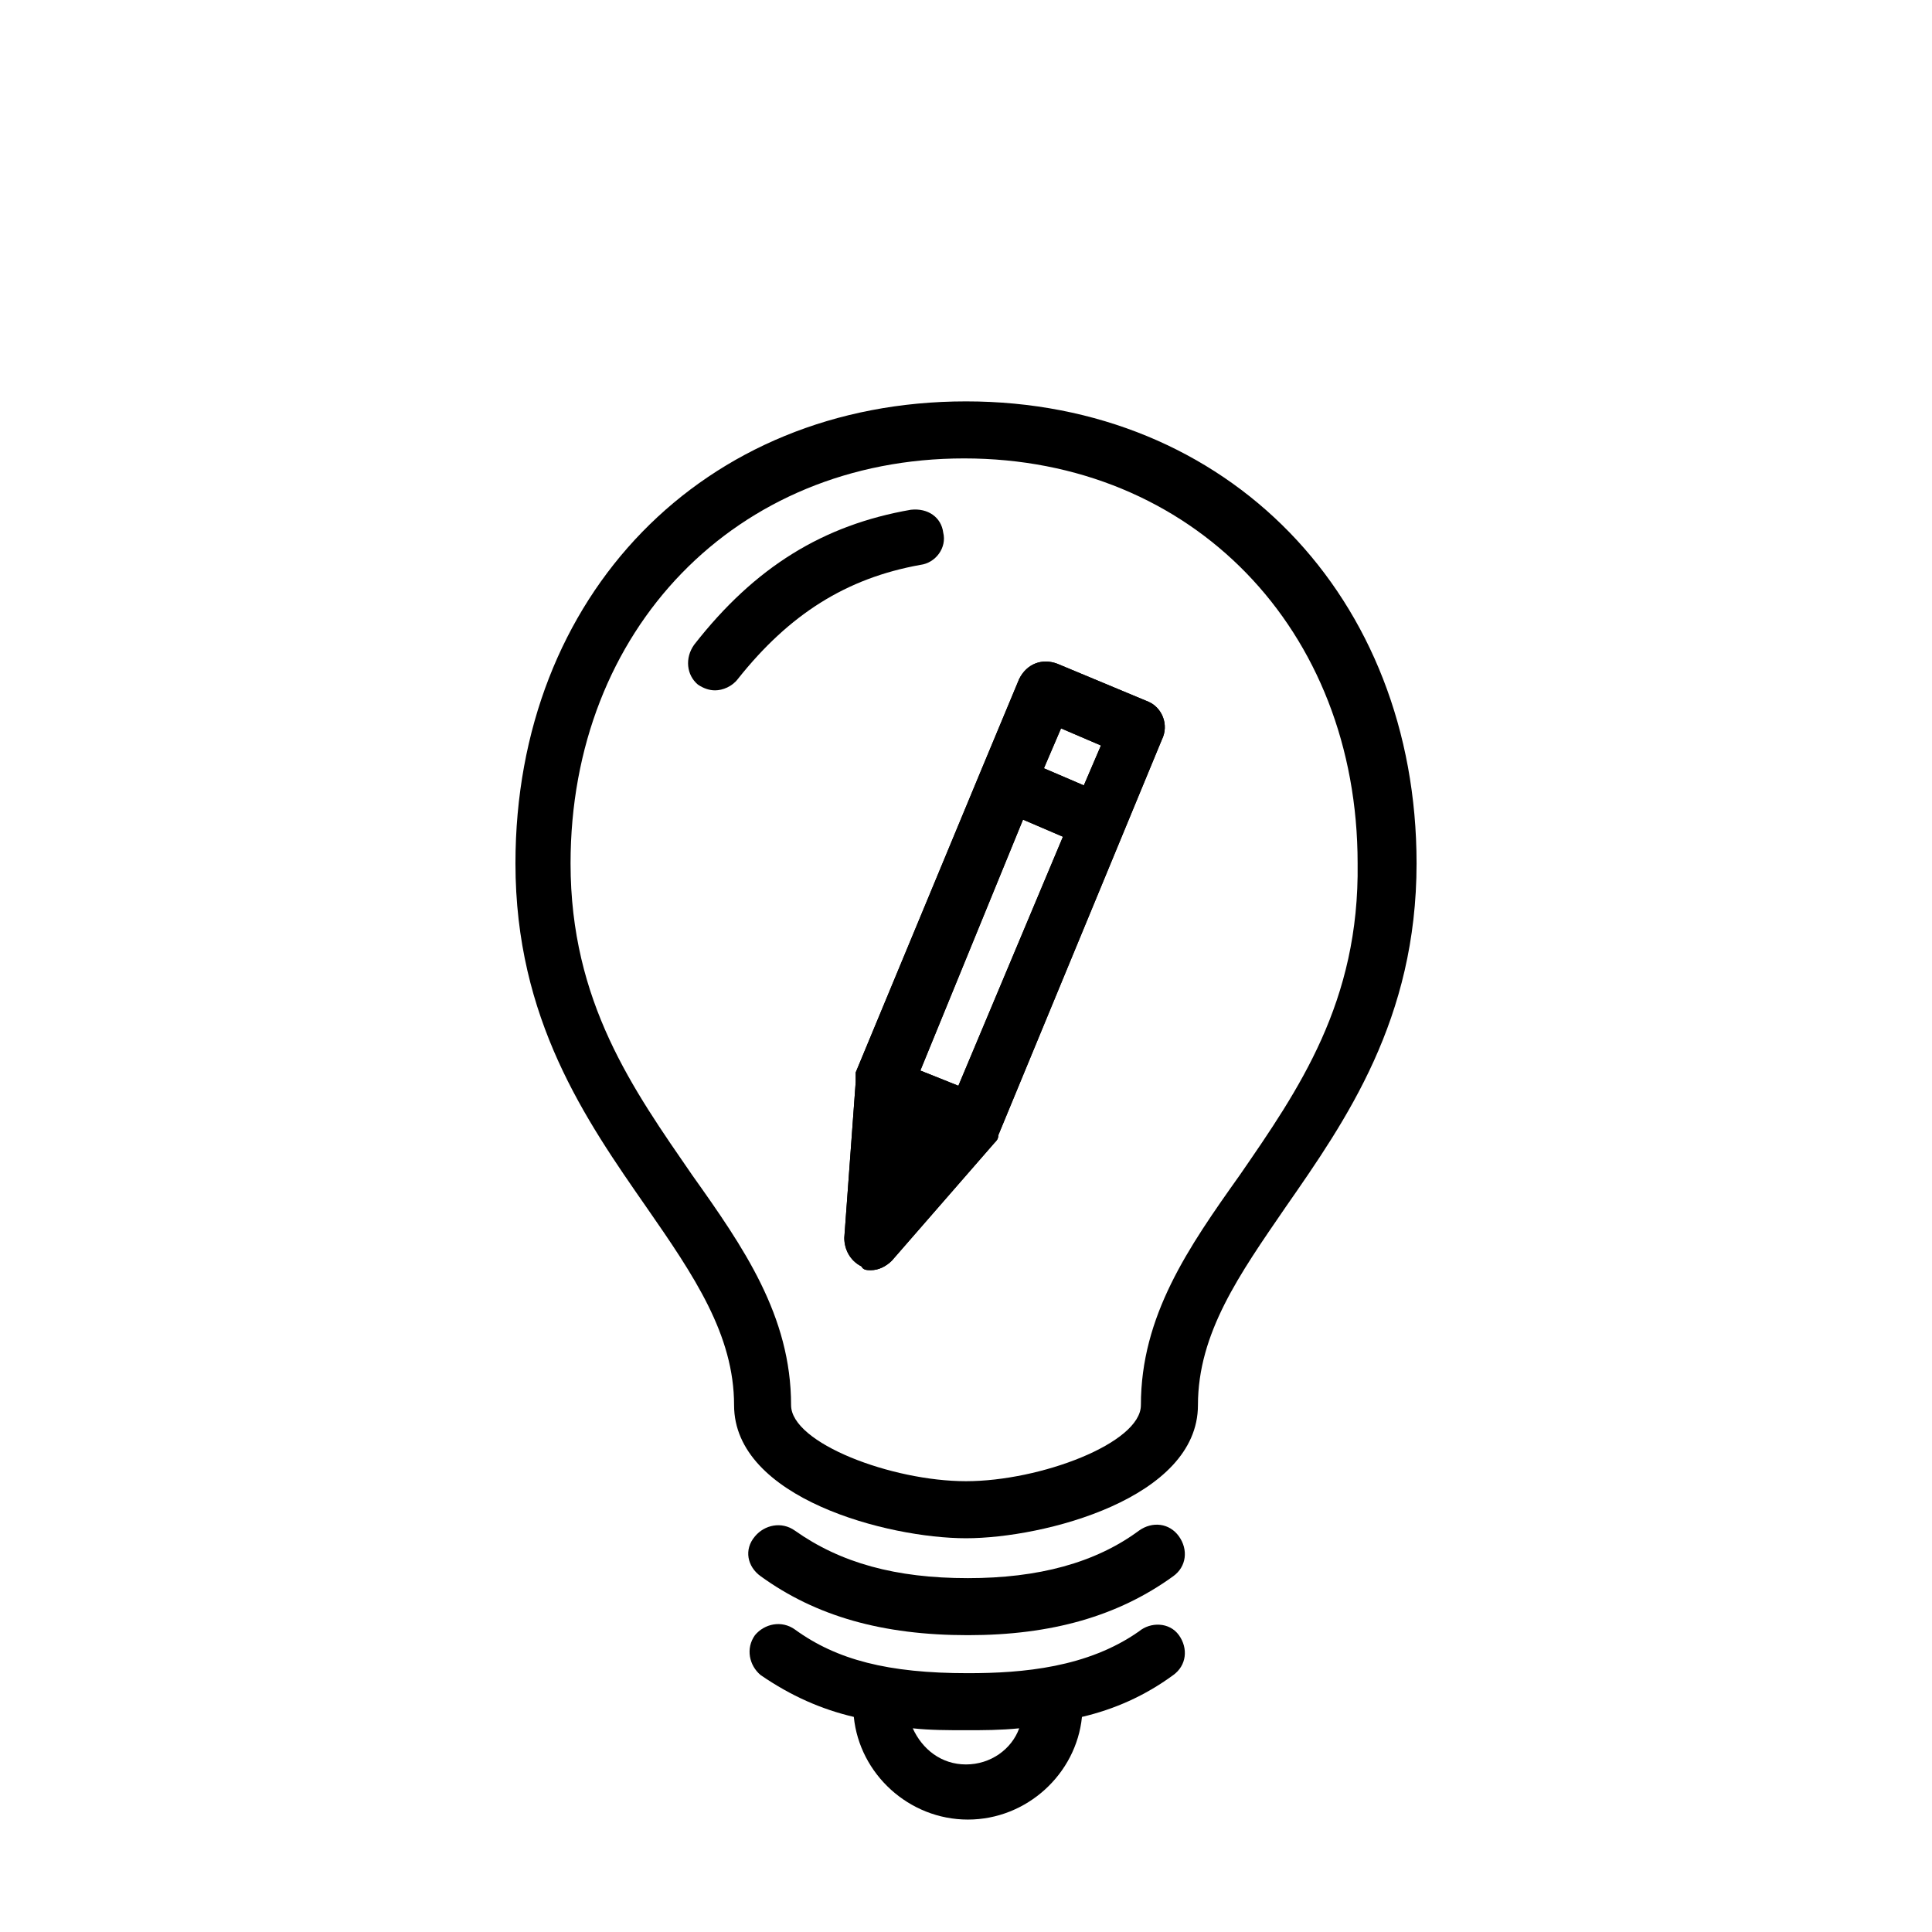
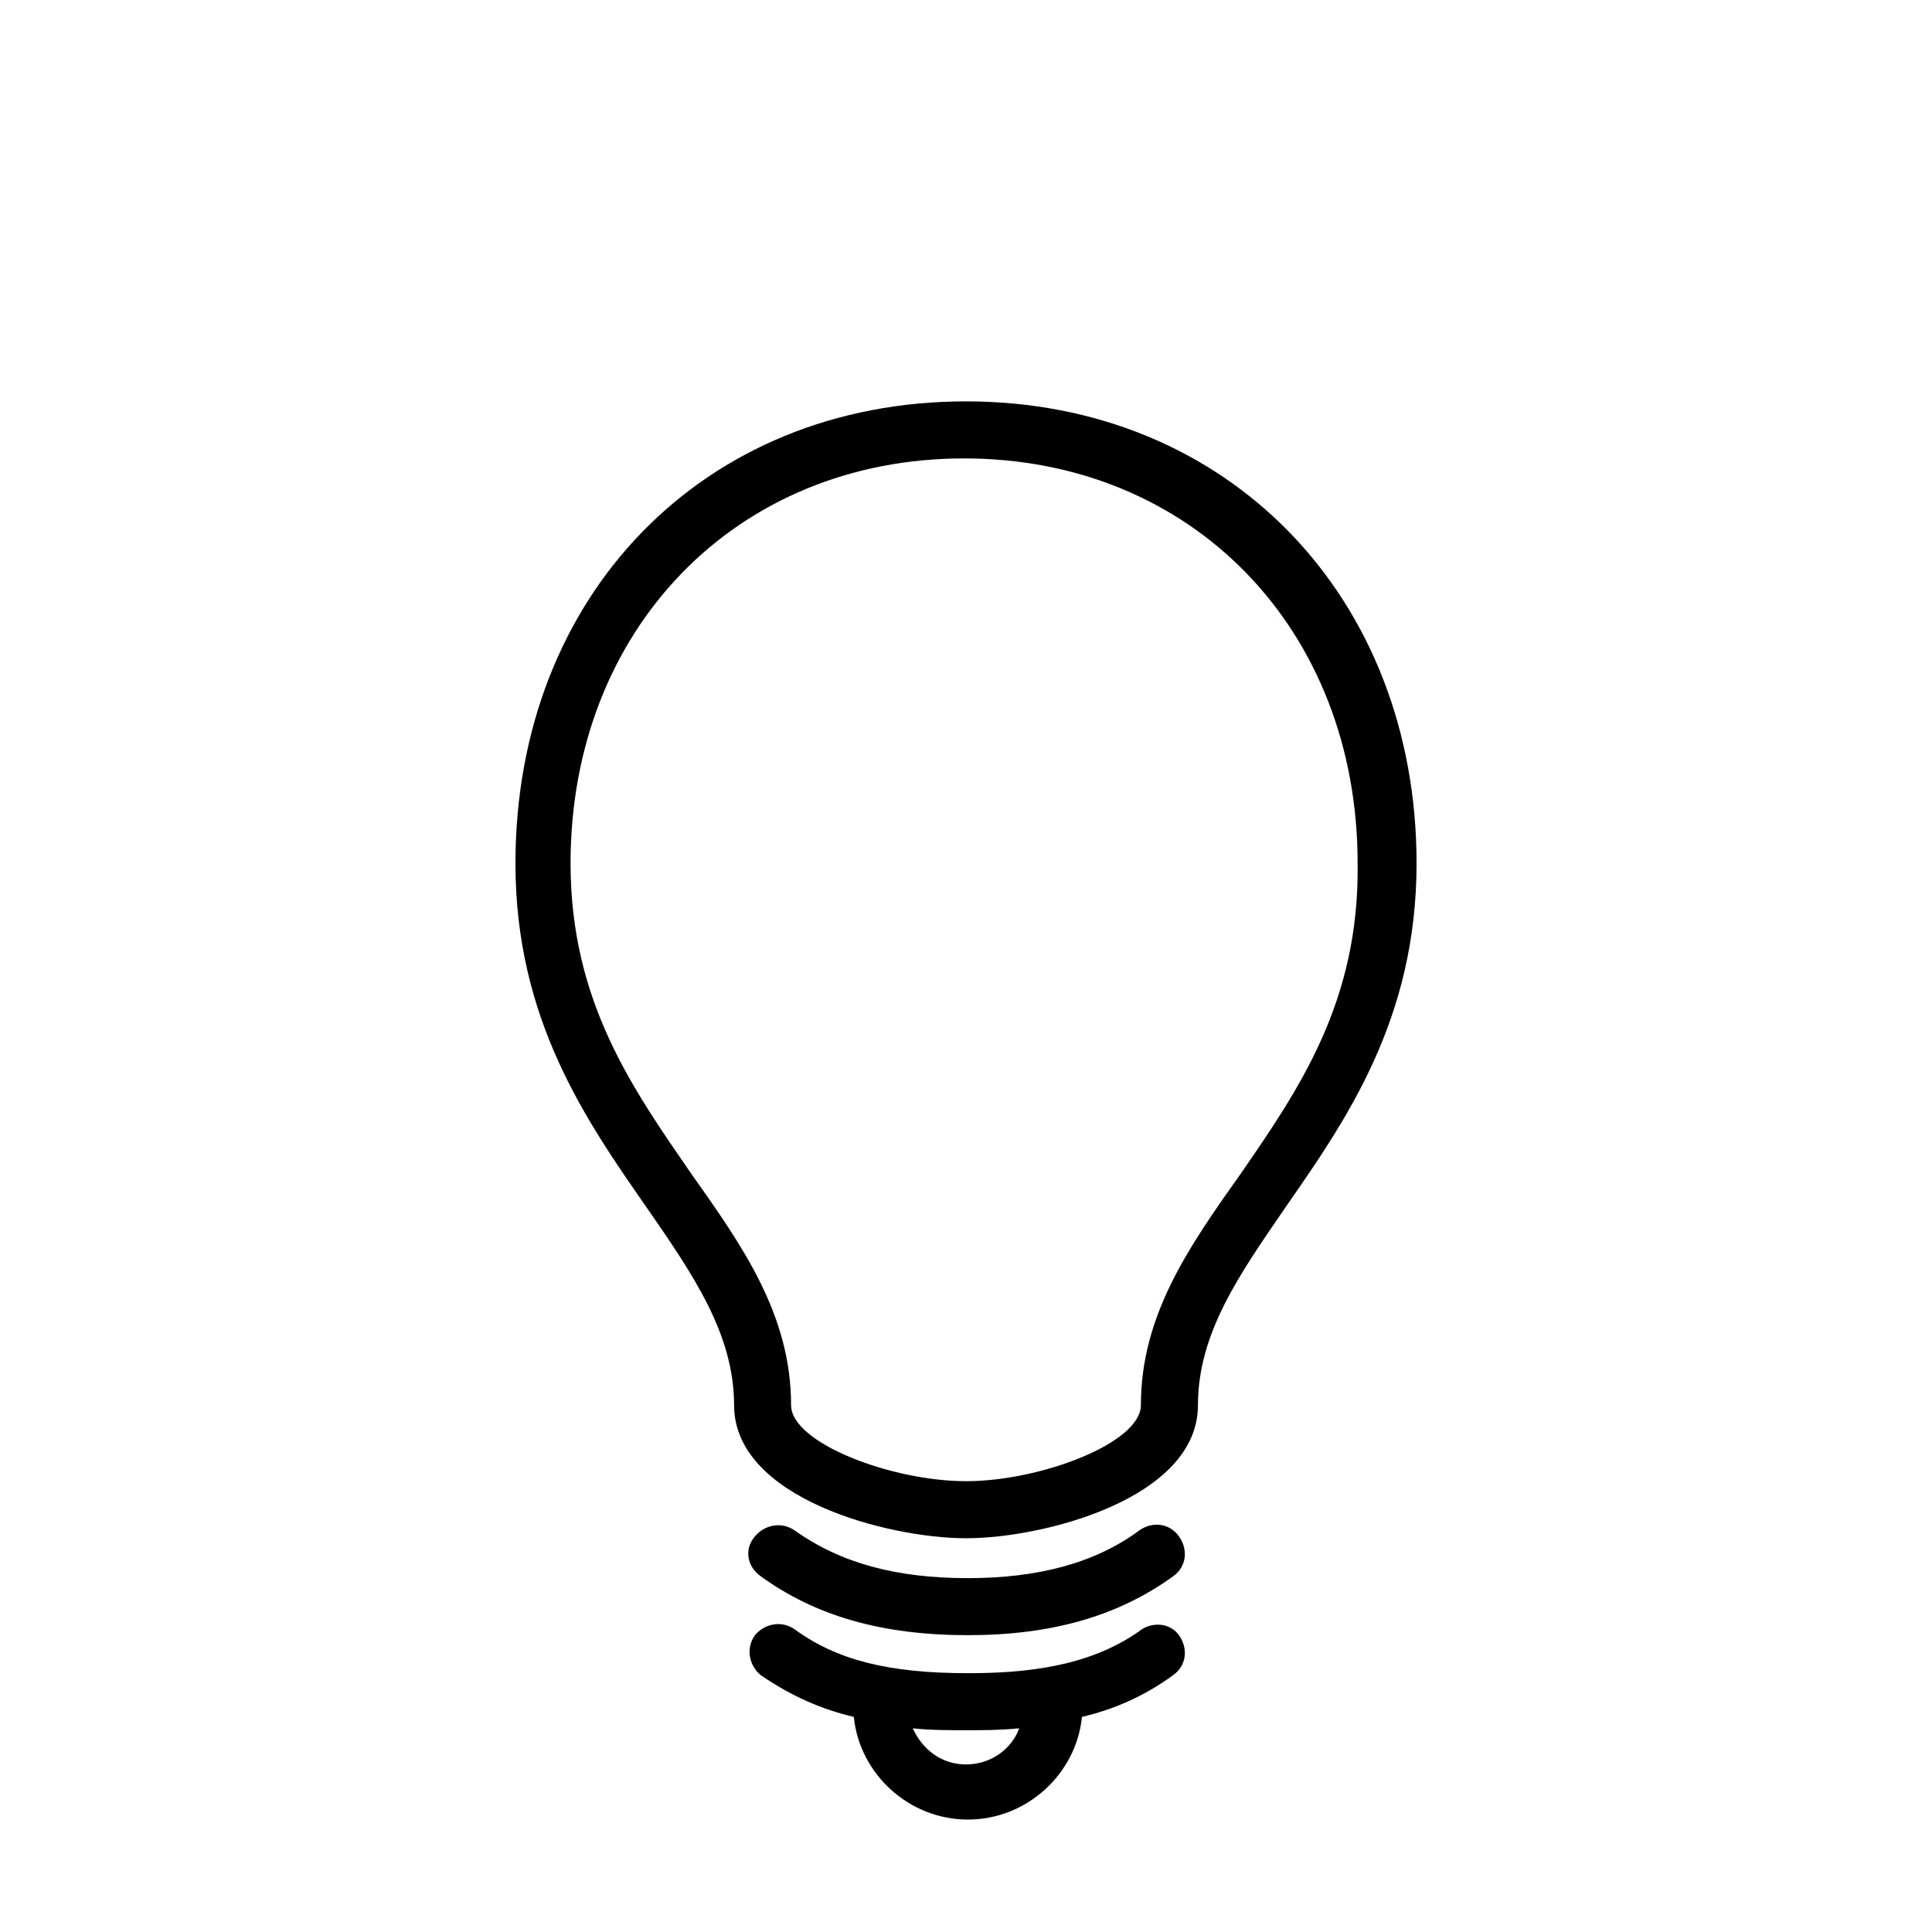
<svg xmlns="http://www.w3.org/2000/svg" fill="#000000" width="800px" height="800px" version="1.1" viewBox="144 144 512 512">
  <g>
-     <path d="m448.36 329.97-24.184-10.078c-4.031-1.512-8.062 0-10.078 4.031l-10.078 24.184-33.25 80.105v0.504 0.504 1.008 0.504l-3.023 41.312c0 3.023 1.512 6.047 4.535 7.559 0.508 1.008 1.516 1.008 2.523 1.008 2.016 0 4.031-1.008 5.543-2.519l27.207-31.234c0.504-0.504 1.008-1.008 1.008-2.016l43.328-104.79c2.012-4.031-0.004-8.566-3.531-10.078zm-23.176 7.055 10.578 4.535-4.535 10.578-10.578-4.535zm-27.203 94.715-10.078-4.031 27.207-66.5 10.578 4.535z" />
    <path d="m400 250.37c-69.527 0-119.4 51.387-119.4 122.43 0 41.312 18.641 68.016 34.762 91.191 12.594 18.137 23.176 33.754 23.176 52.395 0 24.688 40.809 35.266 61.465 35.266s61.465-10.578 61.465-35.266c0-19.145 11.082-34.762 23.176-52.395 16.121-23.176 34.762-49.879 34.762-91.191 0-70.535-49.879-122.43-119.4-122.43zm72.547 205.05c-13.602 19.145-26.199 37.281-26.199 60.961 0 10.078-26.703 20.152-46.352 20.152-19.648 0-46.352-10.078-46.352-20.152 0-23.68-12.594-41.816-26.199-60.961-15.617-22.672-32.242-45.848-32.242-82.625 0-61.969 43.832-107.31 104.29-107.31 60.457 0 104.29 45.344 104.29 107.31 0.504 36.777-15.617 59.953-31.234 82.625z" />
    <path d="m345.59 561.72c14.609 10.578 32.242 15.617 54.914 15.617 22.168 0 39.801-5.039 54.41-15.617 3.527-2.519 4.031-7.055 1.512-10.578-2.519-3.527-7.055-4.031-10.578-1.512-11.586 8.566-26.703 12.594-45.344 12.594-19.145 0-33.754-4.031-45.848-12.594-3.527-2.519-8.062-1.512-10.578 1.512-3.019 3.523-2.016 8.059 1.512 10.578z" />
    <path d="m445.84 576.33c-13.602 9.574-30.73 11.082-45.344 11.082-21.16 0-34.762-3.527-45.848-11.586-3.527-2.519-8.062-1.512-10.578 1.512-2.519 3.527-1.512 8.062 1.512 10.578 8.062 5.543 16.121 9.07 24.688 11.082 1.512 15.113 14.609 27.207 30.23 27.207 15.617 0 28.719-12.09 30.23-27.207 8.566-2.016 16.625-5.543 24.184-11.082 3.527-2.519 4.031-7.055 1.512-10.578-2.523-3.527-7.562-3.527-10.586-1.008zm-45.844 35.266c-6.551 0-11.586-4.031-14.105-9.574 4.535 0.504 9.574 0.504 14.105 0.504 4.535 0 9.07 0 14.105-0.504-2.016 5.543-7.559 9.574-14.105 9.574z" />
-     <path d="m385.39 279.09c-23.176 4.031-41.312 15.113-57.434 35.77-2.519 3.527-2.016 8.062 1.008 10.578 1.512 1.008 3.023 1.512 4.535 1.512 2.016 0 4.535-1.008 6.047-3.023 13.602-17.129 28.719-26.703 48.367-30.23 4.031-0.504 7.055-4.535 6.047-8.566-0.508-4.027-4.035-6.543-8.57-6.039z" />
-     <path d="m448.36 329.97-24.184-10.078c-4.031-1.512-8.062 0-10.078 4.031l-10.078 24.184-33.25 80.105v0.504 0.504 1.008 0.504l-3.023 41.312c0 3.023 1.512 6.047 4.535 7.559 0.508 1.008 1.516 1.008 2.523 1.008 2.016 0 4.031-1.008 5.543-2.519l27.207-31.234c0.504-0.504 1.008-1.008 1.008-2.016l43.328-104.79c2.012-4.031-0.004-8.566-3.531-10.078zm-23.176 7.055 10.578 4.535-4.535 10.578-10.578-4.535zm-27.203 94.715-10.078-4.031 27.207-66.5 10.578 4.535z" />
  </g>
</svg>